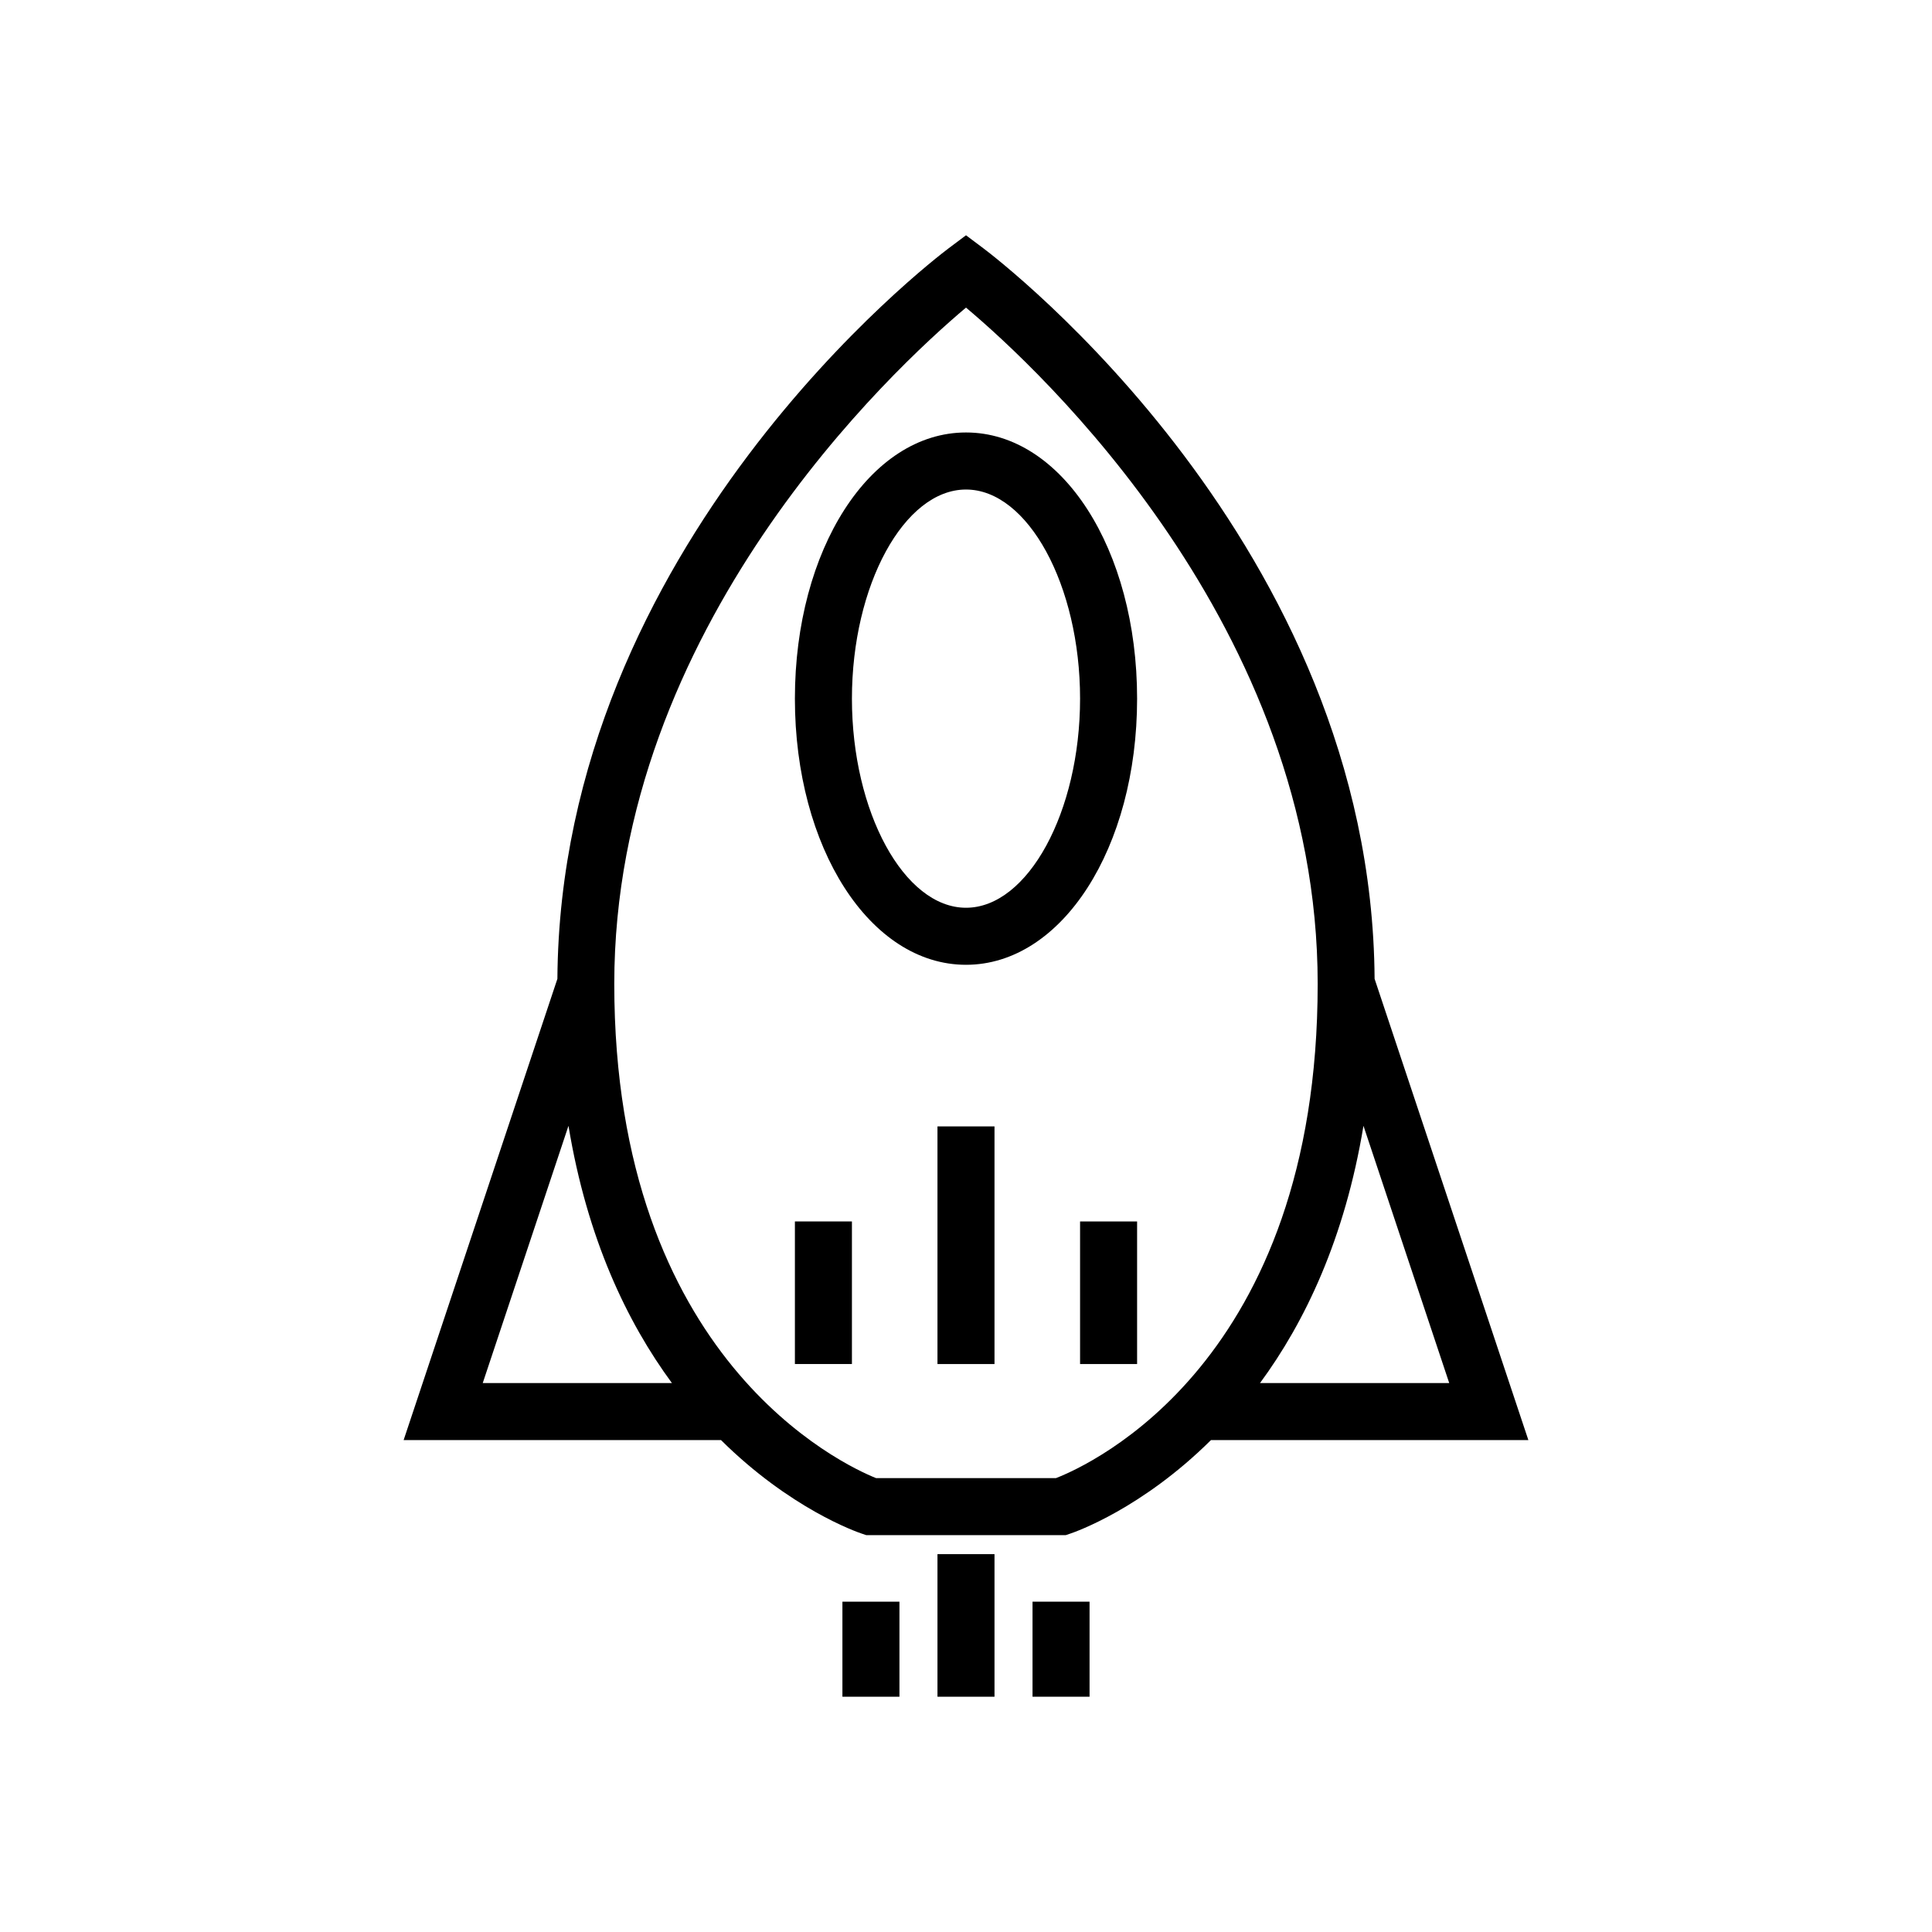
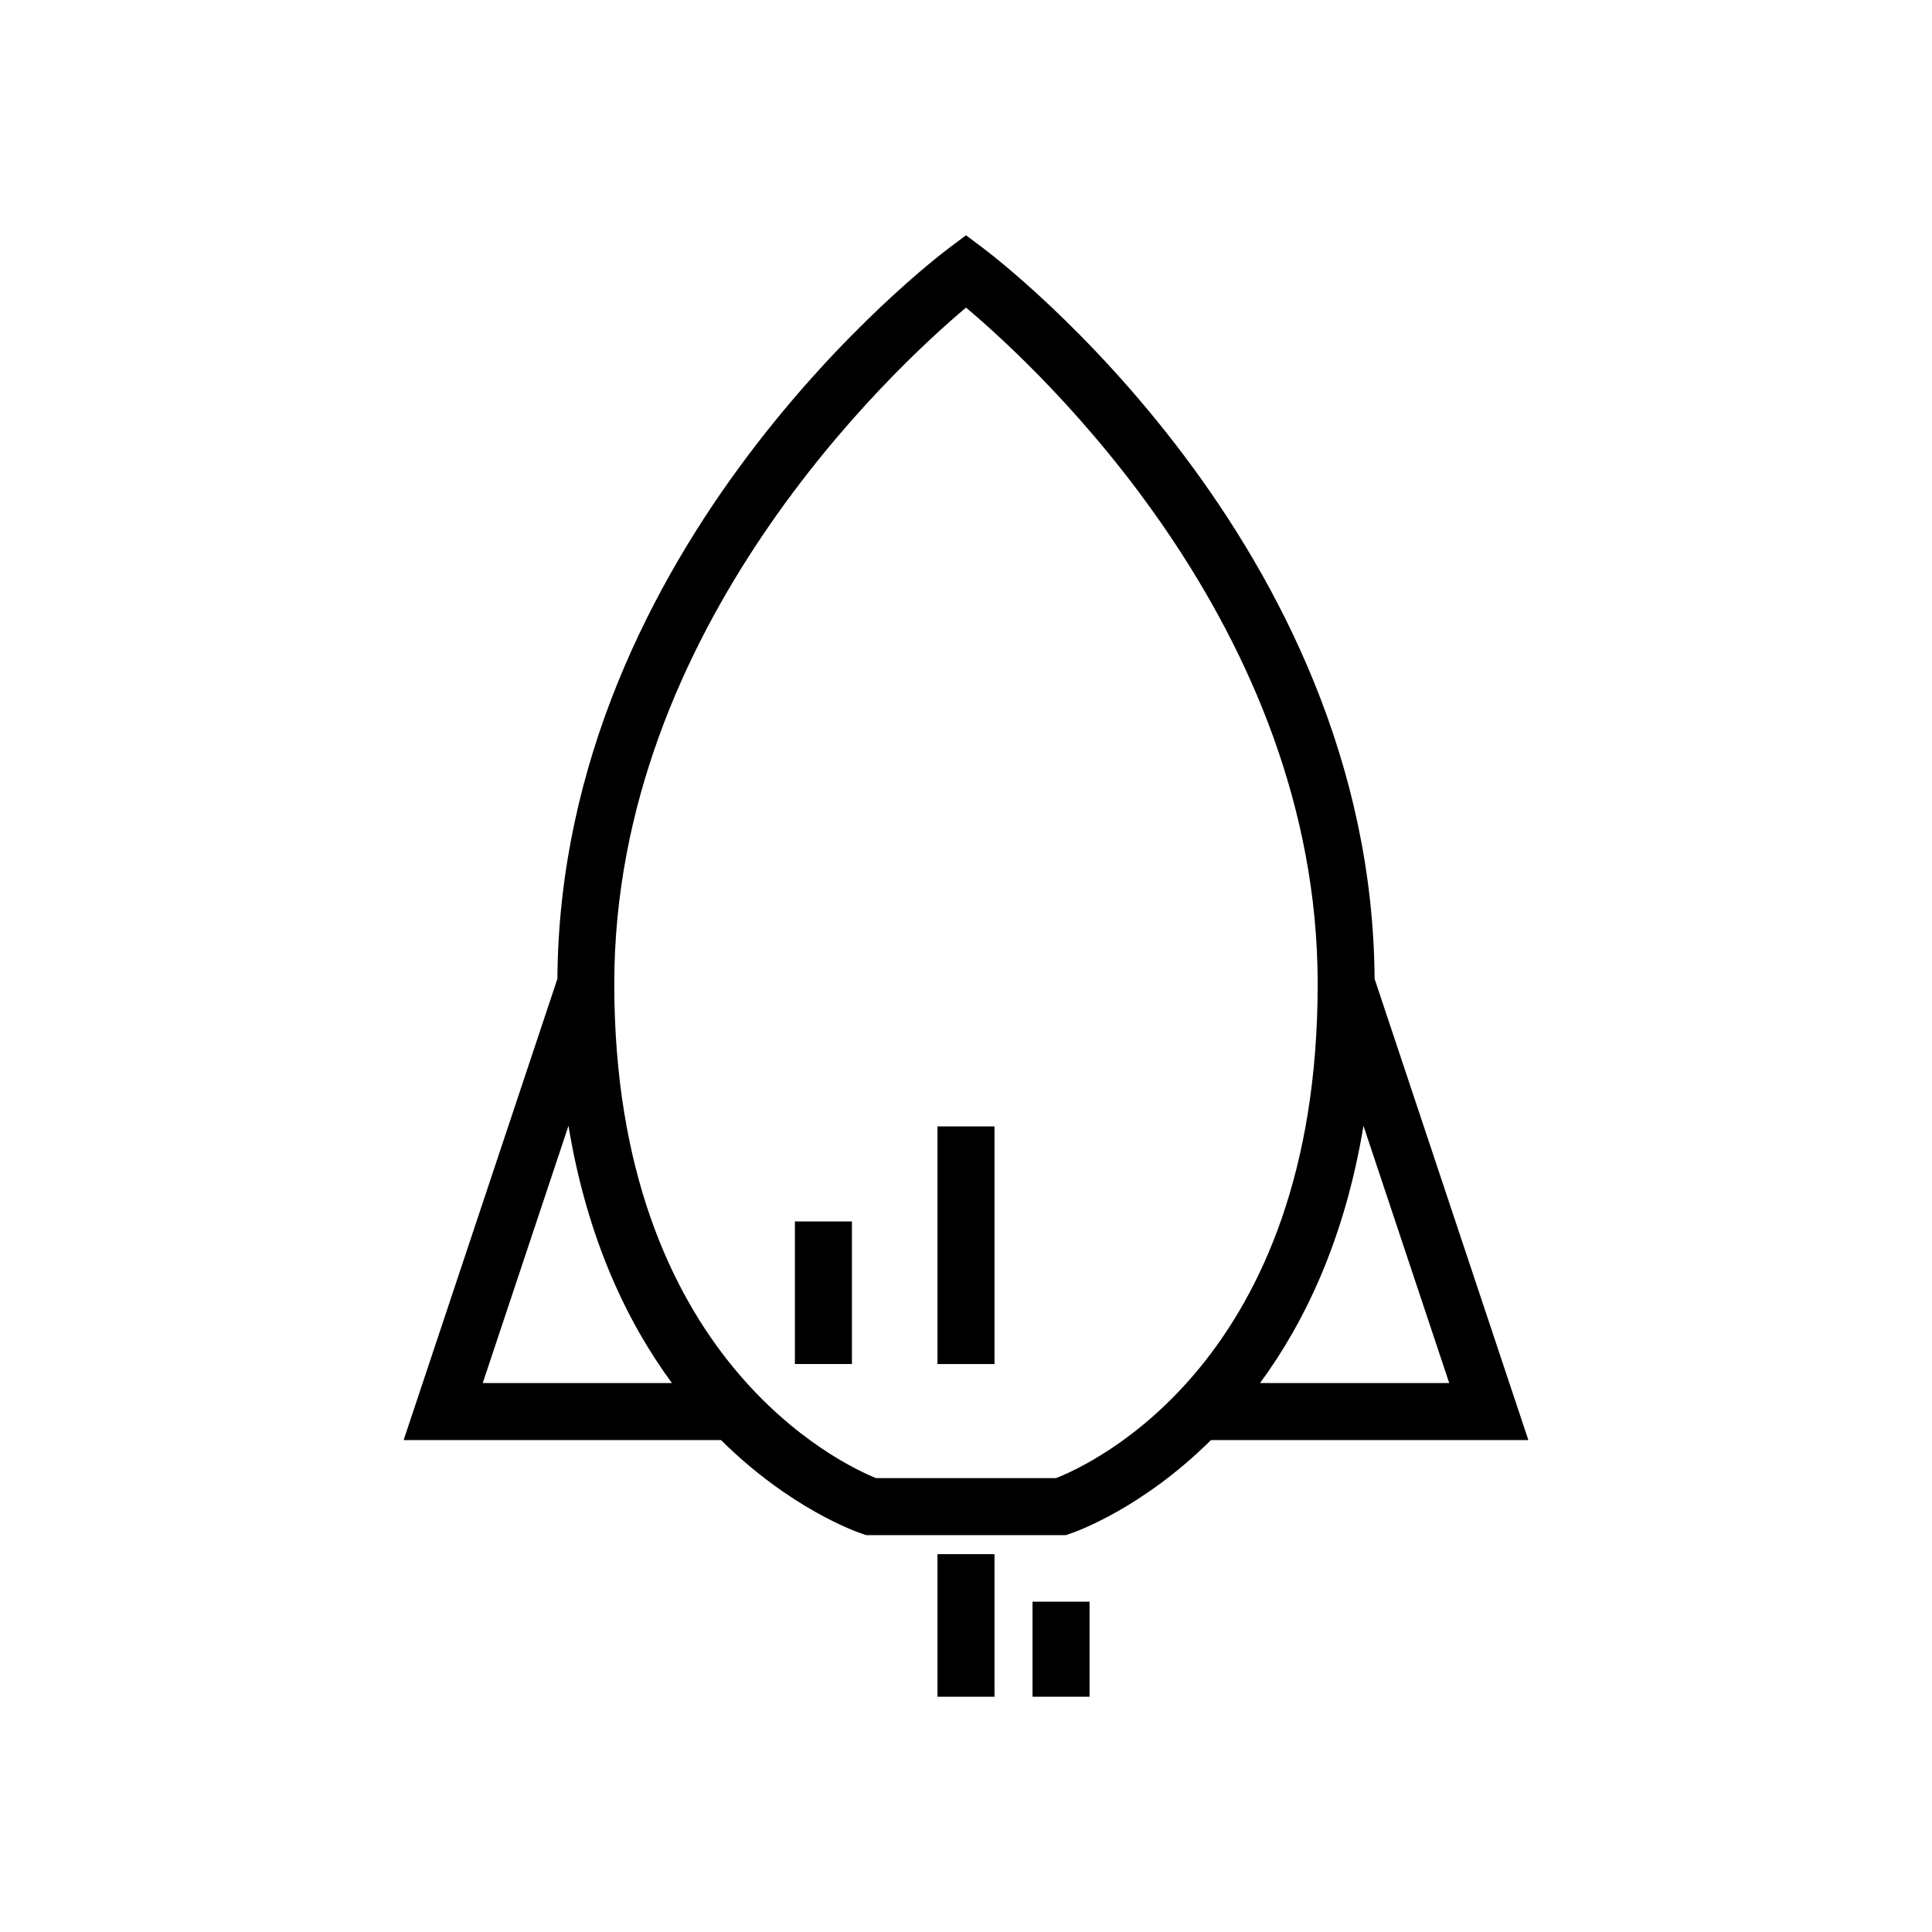
<svg xmlns="http://www.w3.org/2000/svg" fill="#000000" width="800px" height="800px" version="1.1" viewBox="144 144 512 512">
  <g>
    <path d="m372.42 550.44 1.164 0.391h52.836l1.16-0.391c1.531-0.508 19.027-6.652 37.34-24.801h84.113l-40.75-122.24c-0.766-115.05-99.527-190.48-103.75-193.65l-4.531-3.398-4.535 3.398c-4.223 3.168-102.98 78.598-103.75 193.65l-40.75 122.24h84.113c18.316 18.148 35.809 24.293 37.34 24.801zm155.64-39.914h-50.145c11.859-16.109 22.465-38.207 27.418-68.172zm-128.06-285.01c19.27 16.195 93.199 84.52 93.199 179.21 0 100.15-60.18 127.42-69.359 130.99h-47.672c-8.668-3.481-69.379-31.434-69.379-130.99 0-94.527 73.953-162.99 93.211-179.21zm-128.07 285.01 22.723-68.172c4.953 29.965 15.559 52.062 27.418 68.172z" />
-     <path d="m430.23 467.7v37.785h15.113v-37.785z" />
    <path d="m417.63 568.46v25.188h15.113v-25.188z" />
    <path d="m392.44 442.51v62.977h15.113v-62.977z" />
    <path d="m369.77 505.48v-37.785h-15.113v37.785z" />
-     <path d="m400 399.68c25.426 0 45.344-30.98 45.344-70.535 0-39.551-19.918-70.535-45.344-70.535s-45.344 30.98-45.344 70.535c0 39.555 19.914 70.535 45.344 70.535zm0-125.95c16.387 0 30.23 25.379 30.23 55.418 0 30.039-13.844 55.418-30.23 55.418s-30.23-25.379-30.23-55.418c0-30.039 13.844-55.418 30.23-55.418z" />
    <path d="m392.44 593.65h15.113v-37.785h-15.113z" />
-     <path d="m367.25 593.65h15.113v-25.188h-15.113z" />
  </g>
</svg>